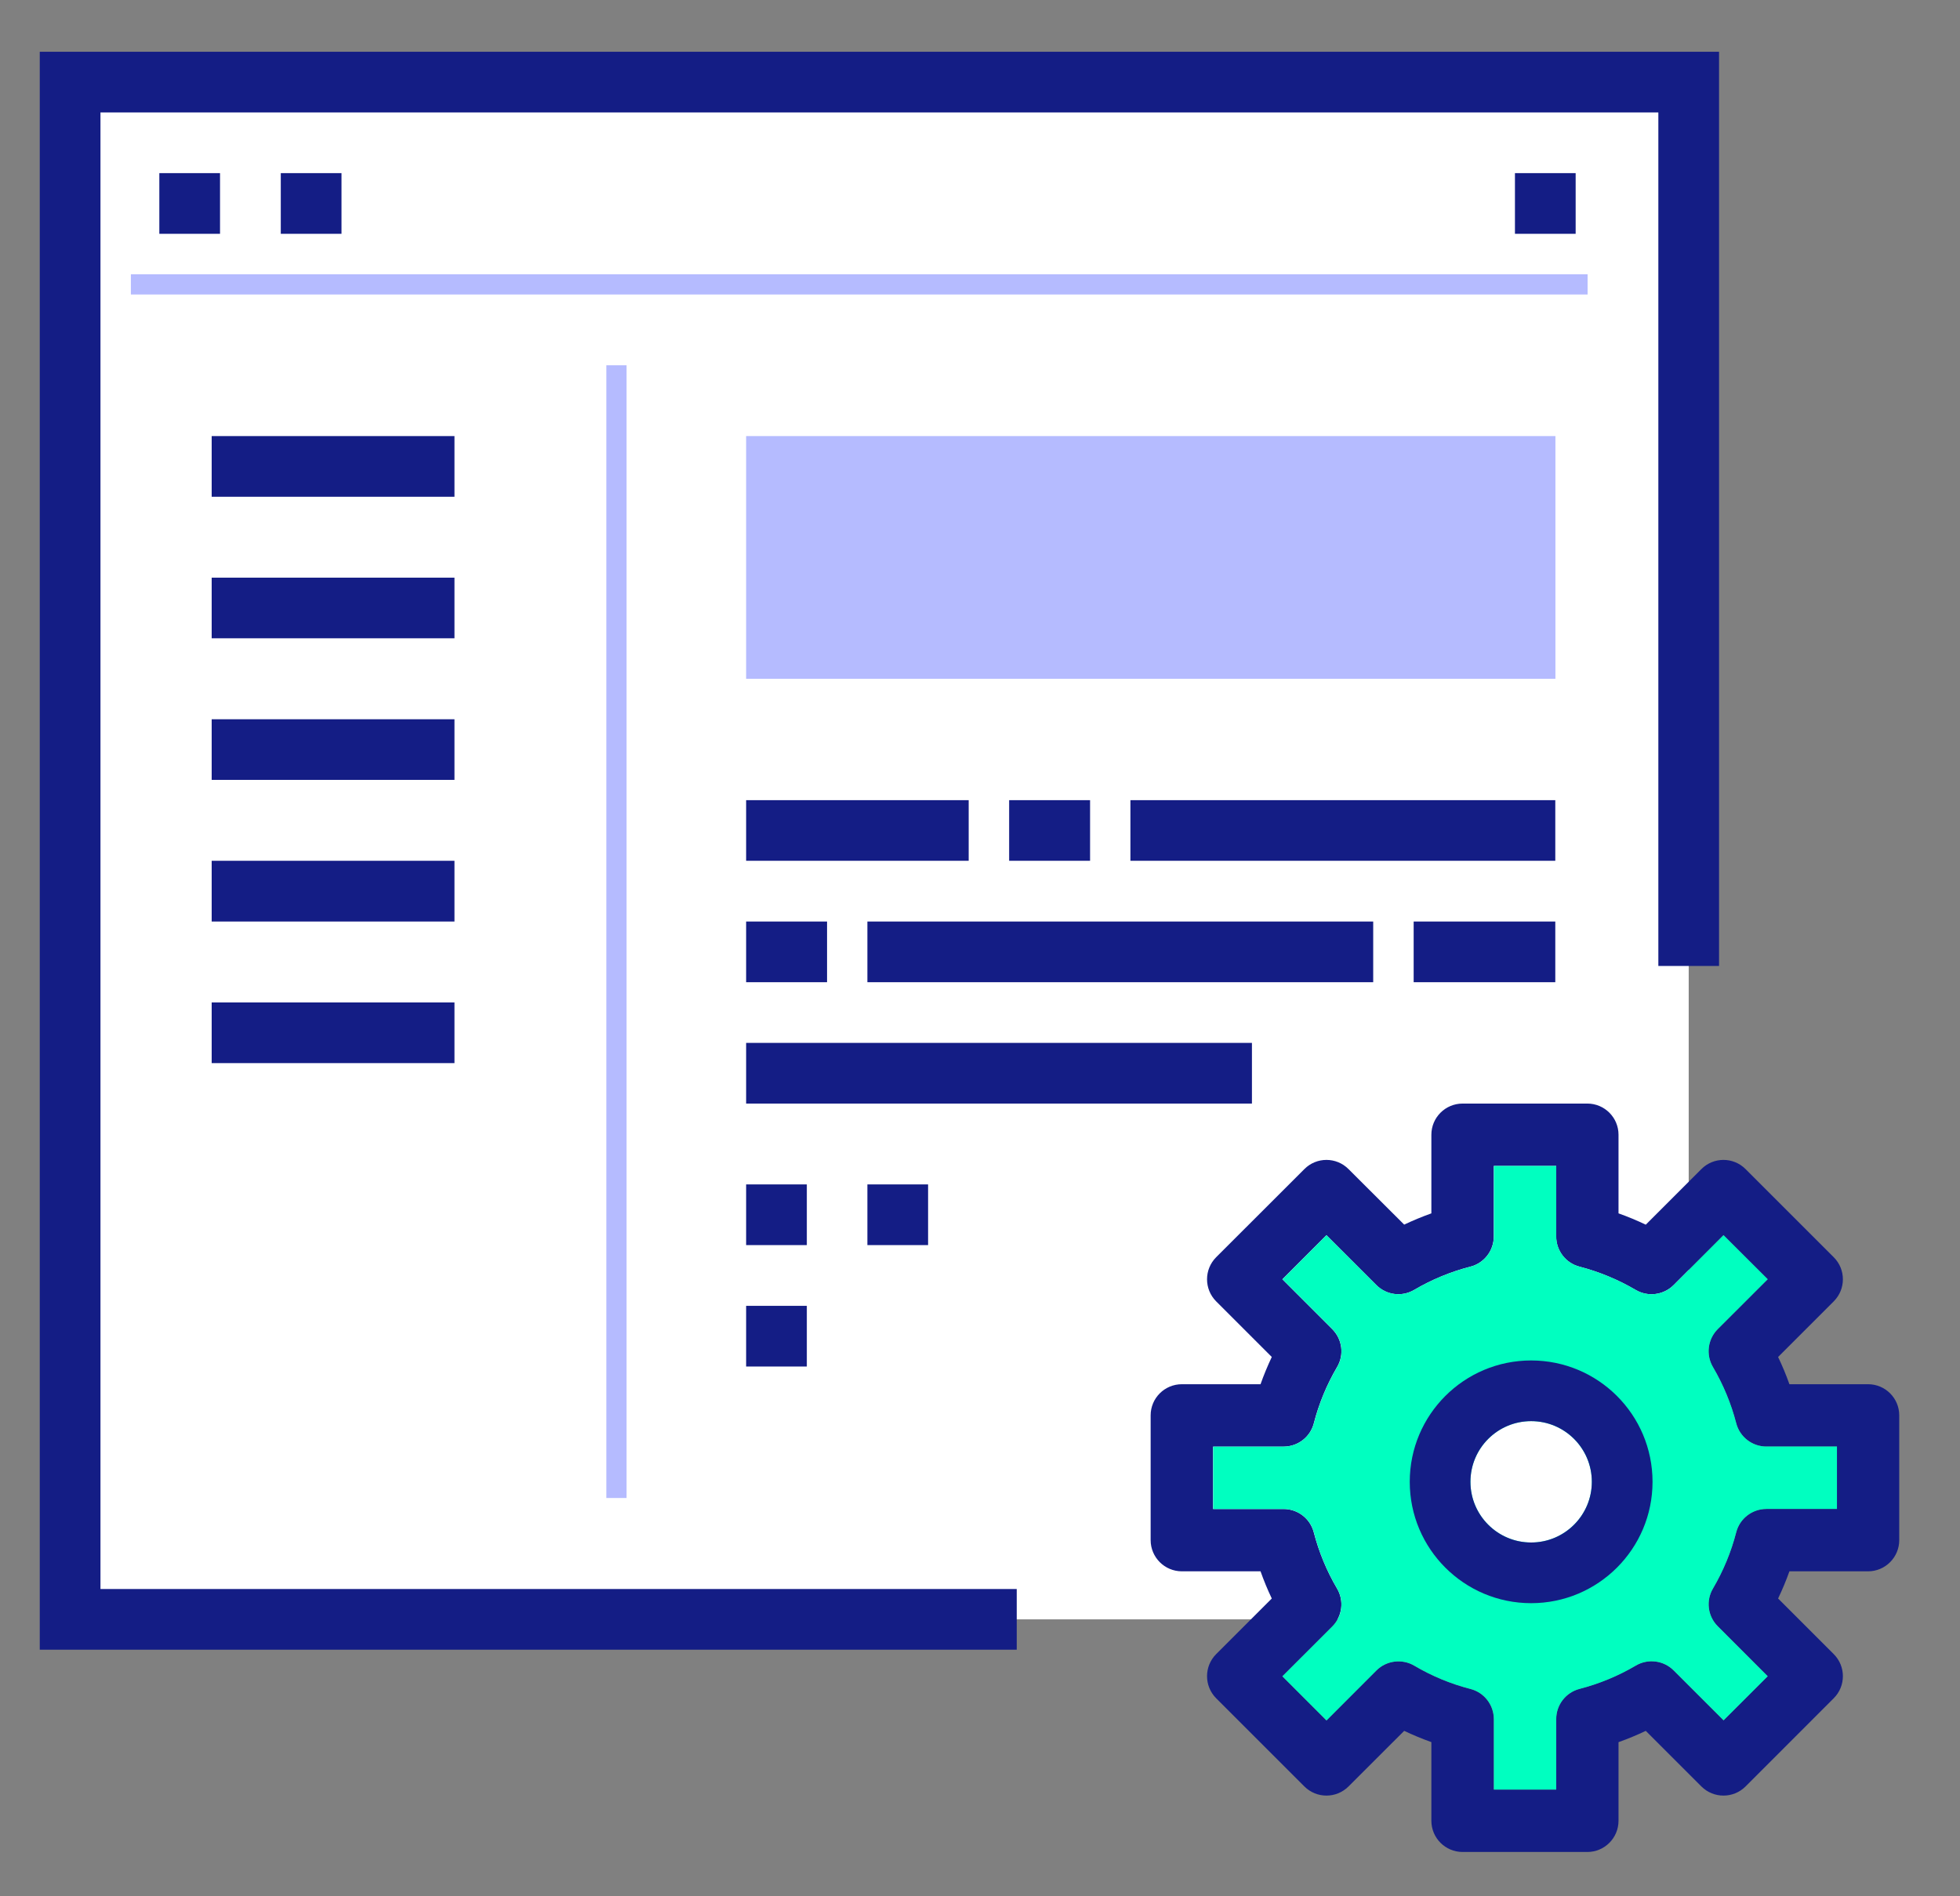
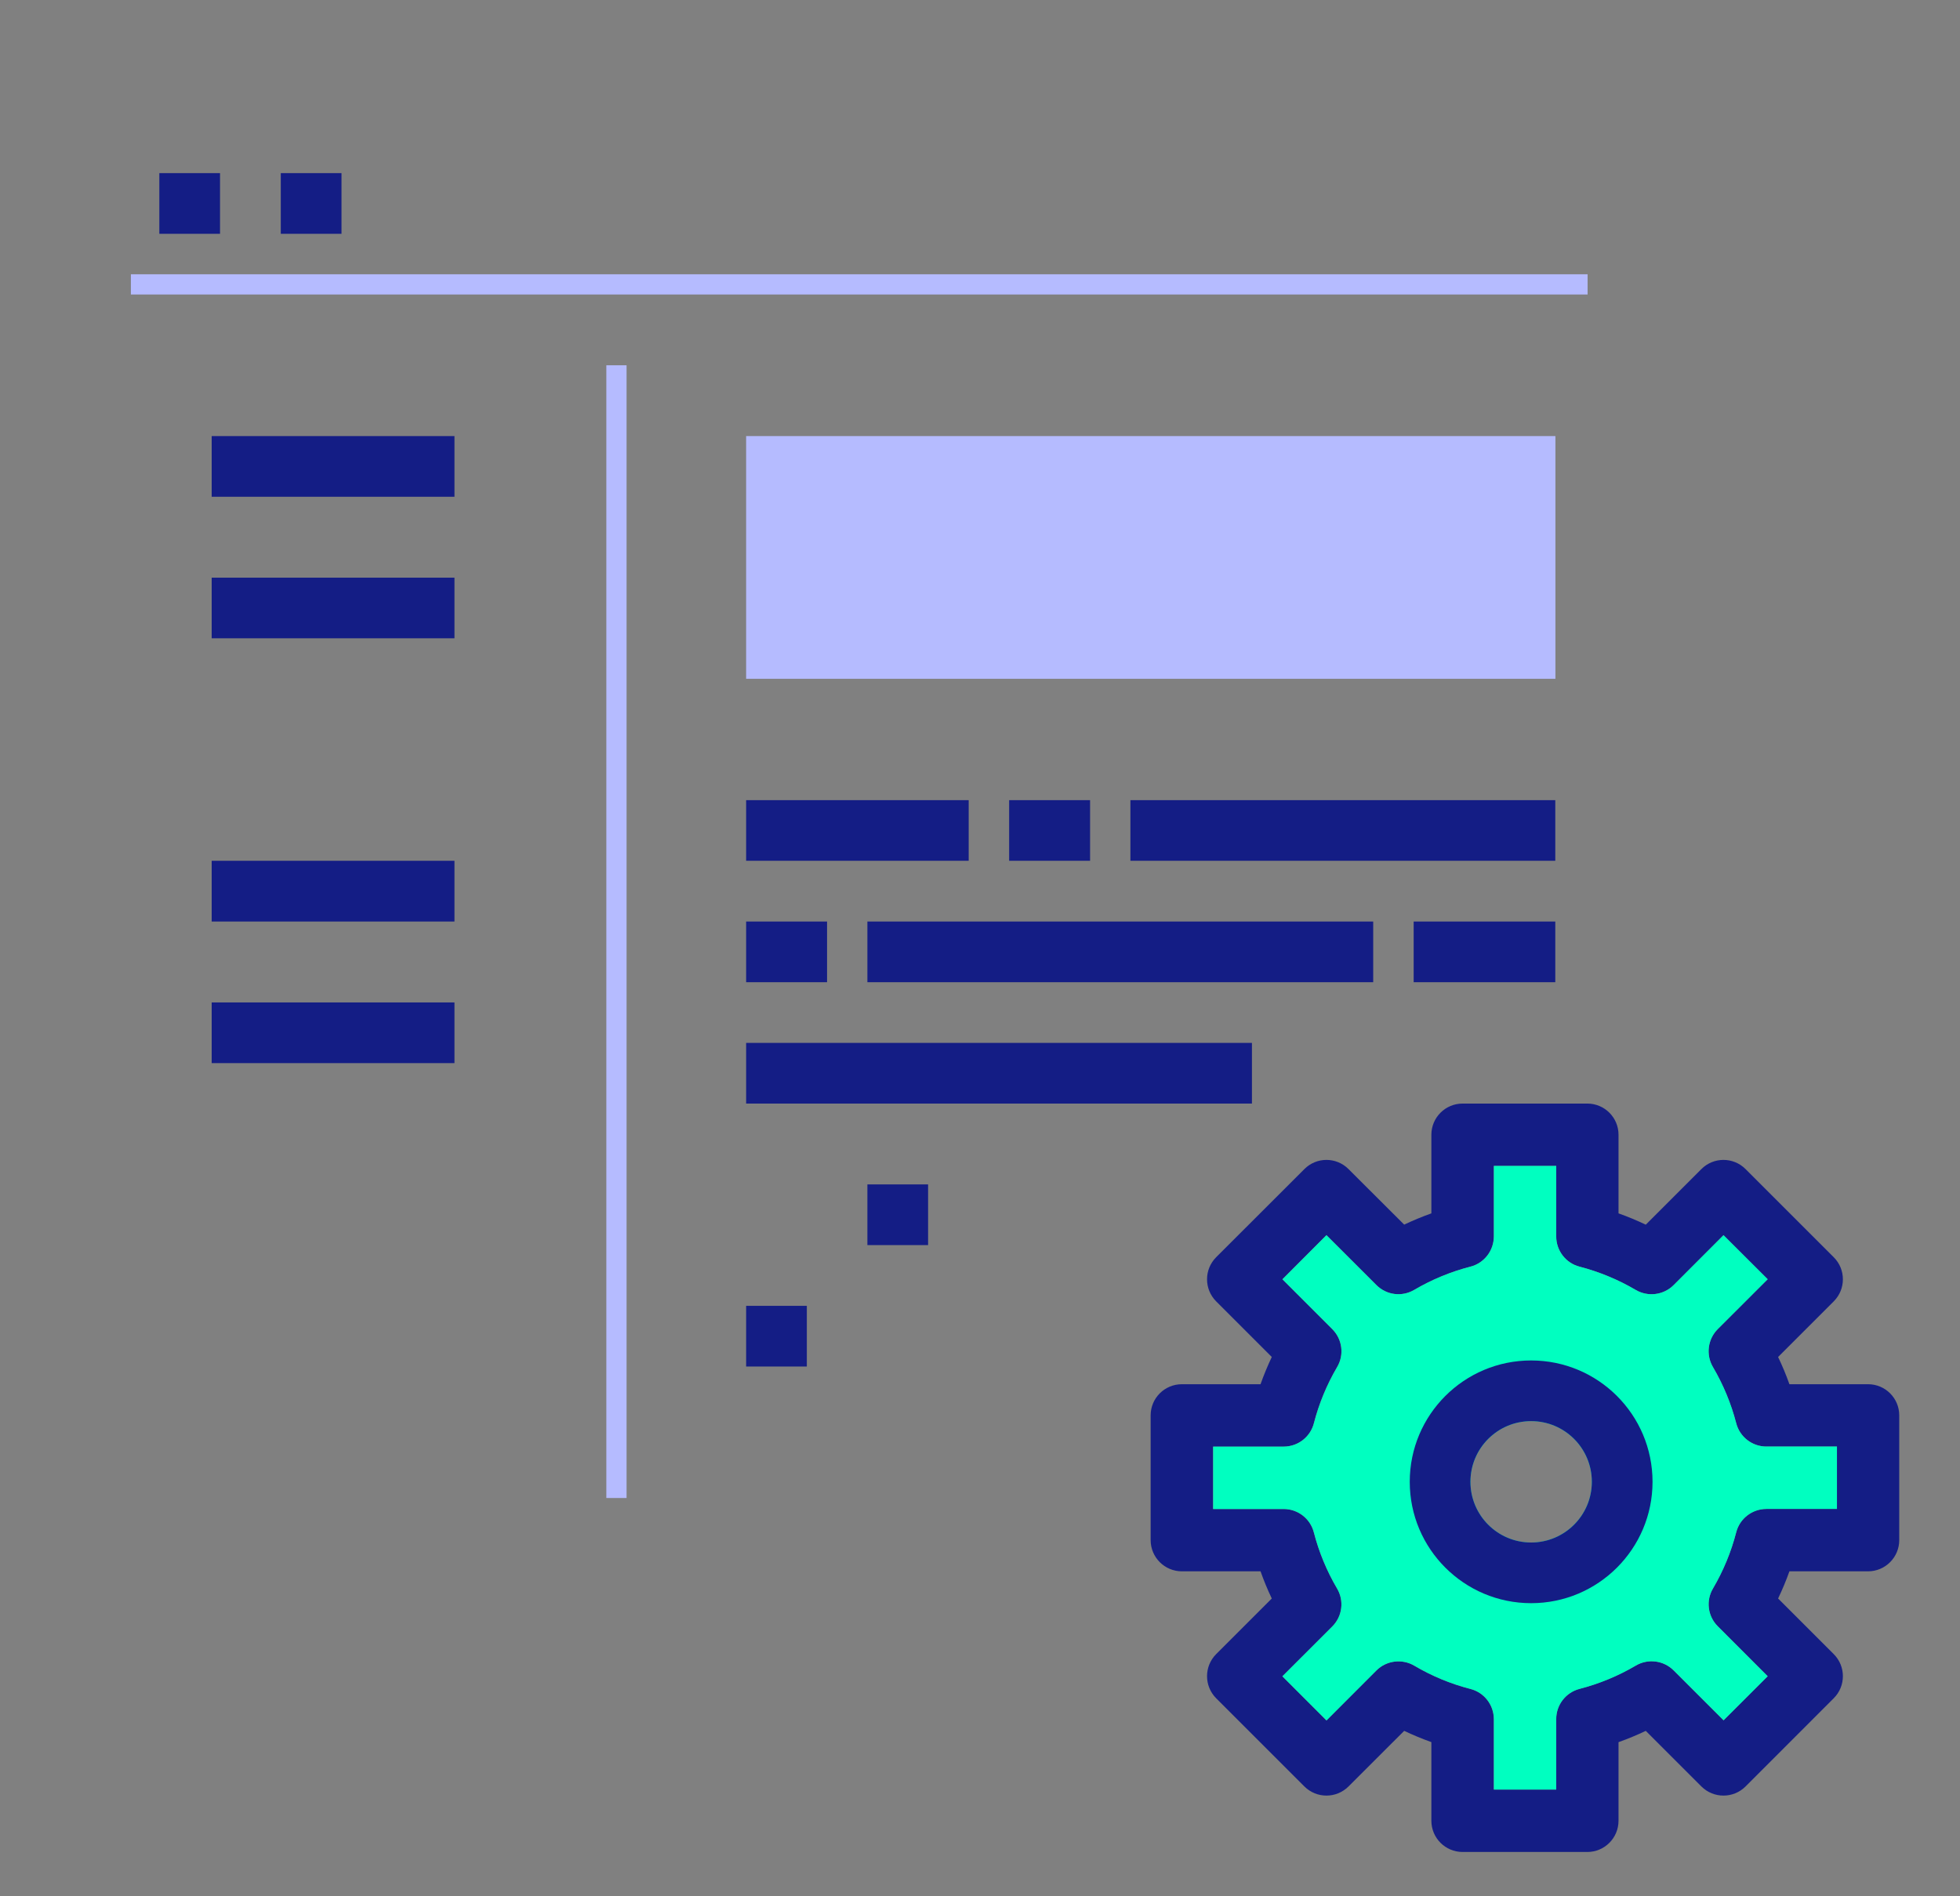
<svg xmlns="http://www.w3.org/2000/svg" width="31" height="30" viewBox="0 0 31 30" fill="none">
  <rect x="0" y="0" width="31" height="30" fill="#808080" stroke="none" />
-   <path d="M26.709 1.299H1.109V25.619H26.709V1.299Z" fill="white" />
-   <path d="M16.081 25.619H1.109V1.299H26.709V15.282" stroke="#141D85" stroke-width="0.96" />
  <path d="M2.52 3.699H3.48V2.739H2.52V3.699Z" fill="#141D85" />
-   <path d="M11.801 19.698H12.761V18.738H11.801V19.698Z" fill="#141D85" />
  <path d="M11.801 21.619H12.761V20.659H11.801V21.619Z" fill="#141D85" />
  <path d="M4.441 3.699H5.401V2.739H4.441V3.699Z" fill="#141D85" />
  <path d="M13.719 19.698H14.679V18.738H13.719V19.698Z" fill="#141D85" />
-   <path d="M23.961 3.699H24.921V2.739H23.961V3.699Z" fill="#141D85" />
  <path d="M11.801 12.659V13.618H15.321V12.659H11.801Z" fill="#141D85" />
  <path d="M15.961 12.659V13.618H17.241V12.659H15.961Z" fill="#141D85" />
  <path d="M17.879 12.659V13.618H24.599V12.659H17.879Z" fill="#141D85" />
  <path d="M13.719 14.579V15.539H21.719V14.579H13.719Z" fill="#141D85" />
  <path d="M22.359 14.579V15.539H24.599V14.579H22.359Z" fill="#141D85" />
  <path d="M11.801 14.579V15.539H13.081V14.579H11.801Z" fill="#141D85" />
  <path d="M11.801 16.499V17.459H19.801V16.499H11.801Z" fill="#141D85" />
  <path d="M25.11 4.339H2.07V4.659H25.11V4.339Z" fill="#B5BBFF" />
  <path d="M7.188 6.899H3.348V7.859H7.188V6.899Z" fill="#141D85" />
  <path d="M24.601 6.899H11.801V10.739H24.601V6.899Z" fill="#B5BBFF" />
-   <path d="M7.188 11.379H3.348V12.338H7.188V11.379Z" fill="#141D85" />
  <path d="M7.188 9.139H3.348V10.098H7.188V9.139Z" fill="#141D85" />
  <path d="M7.188 13.618H3.348V14.579H7.188V13.618Z" fill="#141D85" />
  <path d="M7.188 15.859H3.348V16.819H7.188V15.859Z" fill="#141D85" />
  <path d="M9.91 23.699L9.91 5.779H9.59L9.59 23.699H9.91Z" fill="#B5BBFF" />
  <path d="M29.546 21.899H28.302C28.25 21.752 28.19 21.608 28.123 21.468L29.003 20.588C29.196 20.395 29.196 20.083 29.003 19.89L27.608 18.495C27.415 18.302 27.103 18.302 26.91 18.495L26.03 19.375C25.89 19.308 25.746 19.248 25.599 19.196V17.952C25.599 17.68 25.378 17.459 25.106 17.459H23.133C22.86 17.459 22.639 17.68 22.639 17.952V19.196C22.493 19.248 22.349 19.308 22.209 19.374L21.328 18.495C21.136 18.302 20.823 18.302 20.631 18.495L19.235 19.89C19.043 20.083 19.043 20.395 19.235 20.588L20.115 21.468C20.049 21.608 19.989 21.752 19.937 21.899H18.693C18.42 21.899 18.199 22.119 18.199 22.392V24.365C18.199 24.638 18.42 24.859 18.693 24.859H19.937C19.989 25.005 20.048 25.149 20.115 25.289L19.235 26.169C19.043 26.362 19.043 26.674 19.235 26.867L20.631 28.263C20.823 28.455 21.136 28.455 21.328 28.263L22.209 27.383C22.349 27.449 22.493 27.509 22.639 27.561V28.805C22.639 29.078 22.86 29.299 23.133 29.299H25.106C25.378 29.299 25.599 29.078 25.599 28.805V27.562C25.746 27.509 25.89 27.45 26.03 27.383L26.91 28.263C27.103 28.455 27.415 28.455 27.608 28.263L29.003 26.867C29.196 26.674 29.196 26.362 29.003 26.169L28.123 25.289C28.19 25.149 28.25 25.005 28.302 24.859H29.546C29.818 24.859 30.039 24.638 30.039 24.365V22.392C30.039 22.119 29.818 21.899 29.546 21.899ZM29.052 23.872H27.937C27.712 23.872 27.516 24.024 27.46 24.241C27.379 24.553 27.255 24.852 27.092 25.13C26.977 25.323 27.009 25.57 27.168 25.729L27.957 26.519L27.26 27.216L26.47 26.427C26.311 26.268 26.064 26.236 25.87 26.351C25.593 26.514 25.294 26.638 24.983 26.718C24.765 26.775 24.613 26.971 24.613 27.196V28.312H23.626L23.626 27.198C23.626 26.973 23.474 26.776 23.256 26.72C22.945 26.64 22.646 26.516 22.368 26.352C22.174 26.238 21.928 26.269 21.768 26.428L20.979 27.218L20.282 26.52L21.071 25.731C21.23 25.572 21.262 25.325 21.147 25.131C20.984 24.854 20.86 24.555 20.779 24.243C20.723 24.025 20.527 23.873 20.302 23.873H19.186V22.886H20.302C20.527 22.886 20.724 22.734 20.78 22.516C20.86 22.205 20.984 21.906 21.147 21.628C21.262 21.434 21.231 21.188 21.071 21.028L20.282 20.239L20.979 19.541L21.768 20.33C21.927 20.49 22.174 20.521 22.368 20.406C22.645 20.243 22.944 20.119 23.256 20.039C23.474 19.983 23.626 19.786 23.626 19.561V18.445H24.613V19.561C24.612 19.786 24.764 19.983 24.982 20.039C25.293 20.12 25.592 20.244 25.87 20.407C26.063 20.521 26.31 20.49 26.47 20.331L27.259 19.541L27.957 20.238L27.168 21.027C27.008 21.187 26.977 21.433 27.091 21.627C27.255 21.905 27.379 22.204 27.459 22.515C27.515 22.733 27.712 22.885 27.937 22.885H29.052V23.872Z" fill="#141D85" />
  <path fill-rule="evenodd" clip-rule="evenodd" d="M24.614 18.445V19.561C24.614 19.786 24.766 19.983 24.983 20.039C25.295 20.12 25.594 20.244 25.871 20.407C26.065 20.521 26.312 20.49 26.471 20.331L27.26 19.541L27.959 20.238L27.169 21.027C27.01 21.187 26.979 21.433 27.093 21.627C27.256 21.905 27.38 22.204 27.461 22.515C27.517 22.733 27.713 22.885 27.938 22.885H29.054V23.872H27.939C27.714 23.872 27.517 24.024 27.461 24.241C27.381 24.553 27.257 24.852 27.094 25.13C26.979 25.323 27.01 25.57 27.17 25.729L27.959 26.519L27.261 27.216L26.472 26.427C26.313 26.268 26.066 26.236 25.872 26.351C25.595 26.514 25.296 26.638 24.984 26.719C24.766 26.775 24.614 26.971 24.614 27.196V28.312H23.628L23.628 27.198C23.628 26.973 23.476 26.776 23.258 26.72C22.946 26.64 22.647 26.516 22.37 26.352C22.176 26.238 21.929 26.269 21.77 26.428L20.981 27.218L20.283 26.52L21.073 25.731C21.232 25.572 21.263 25.325 21.148 25.131C20.985 24.854 20.861 24.555 20.781 24.243C20.725 24.025 20.528 23.873 20.303 23.873H19.188V22.886H20.304C20.529 22.886 20.725 22.734 20.782 22.516C20.862 22.205 20.986 21.906 21.149 21.628C21.264 21.434 21.232 21.188 21.073 21.028L20.284 20.239L20.98 19.541L21.77 20.33C21.929 20.49 22.176 20.521 22.369 20.406C22.647 20.243 22.946 20.119 23.258 20.039C23.475 19.983 23.627 19.786 23.628 19.561V18.445H24.614ZM24.217 22.483C23.687 22.483 23.257 22.913 23.257 23.443C23.257 23.973 23.687 24.403 24.217 24.403C24.747 24.403 25.177 23.973 25.177 23.443C25.177 22.913 24.747 22.483 24.217 22.483Z" fill="#00FFC0" />
  <path d="M24.217 21.523C23.157 21.523 22.297 22.382 22.297 23.443C22.297 24.503 23.157 25.363 24.217 25.363C25.277 25.363 26.137 24.503 26.137 23.443C26.137 22.382 25.277 21.523 24.217 21.523ZM24.217 24.403C23.687 24.403 23.257 23.973 23.257 23.443C23.257 22.912 23.687 22.483 24.217 22.483C24.747 22.483 25.177 22.912 25.177 23.443C25.177 23.973 24.747 24.403 24.217 24.403Z" fill="#141D85" />
</svg>